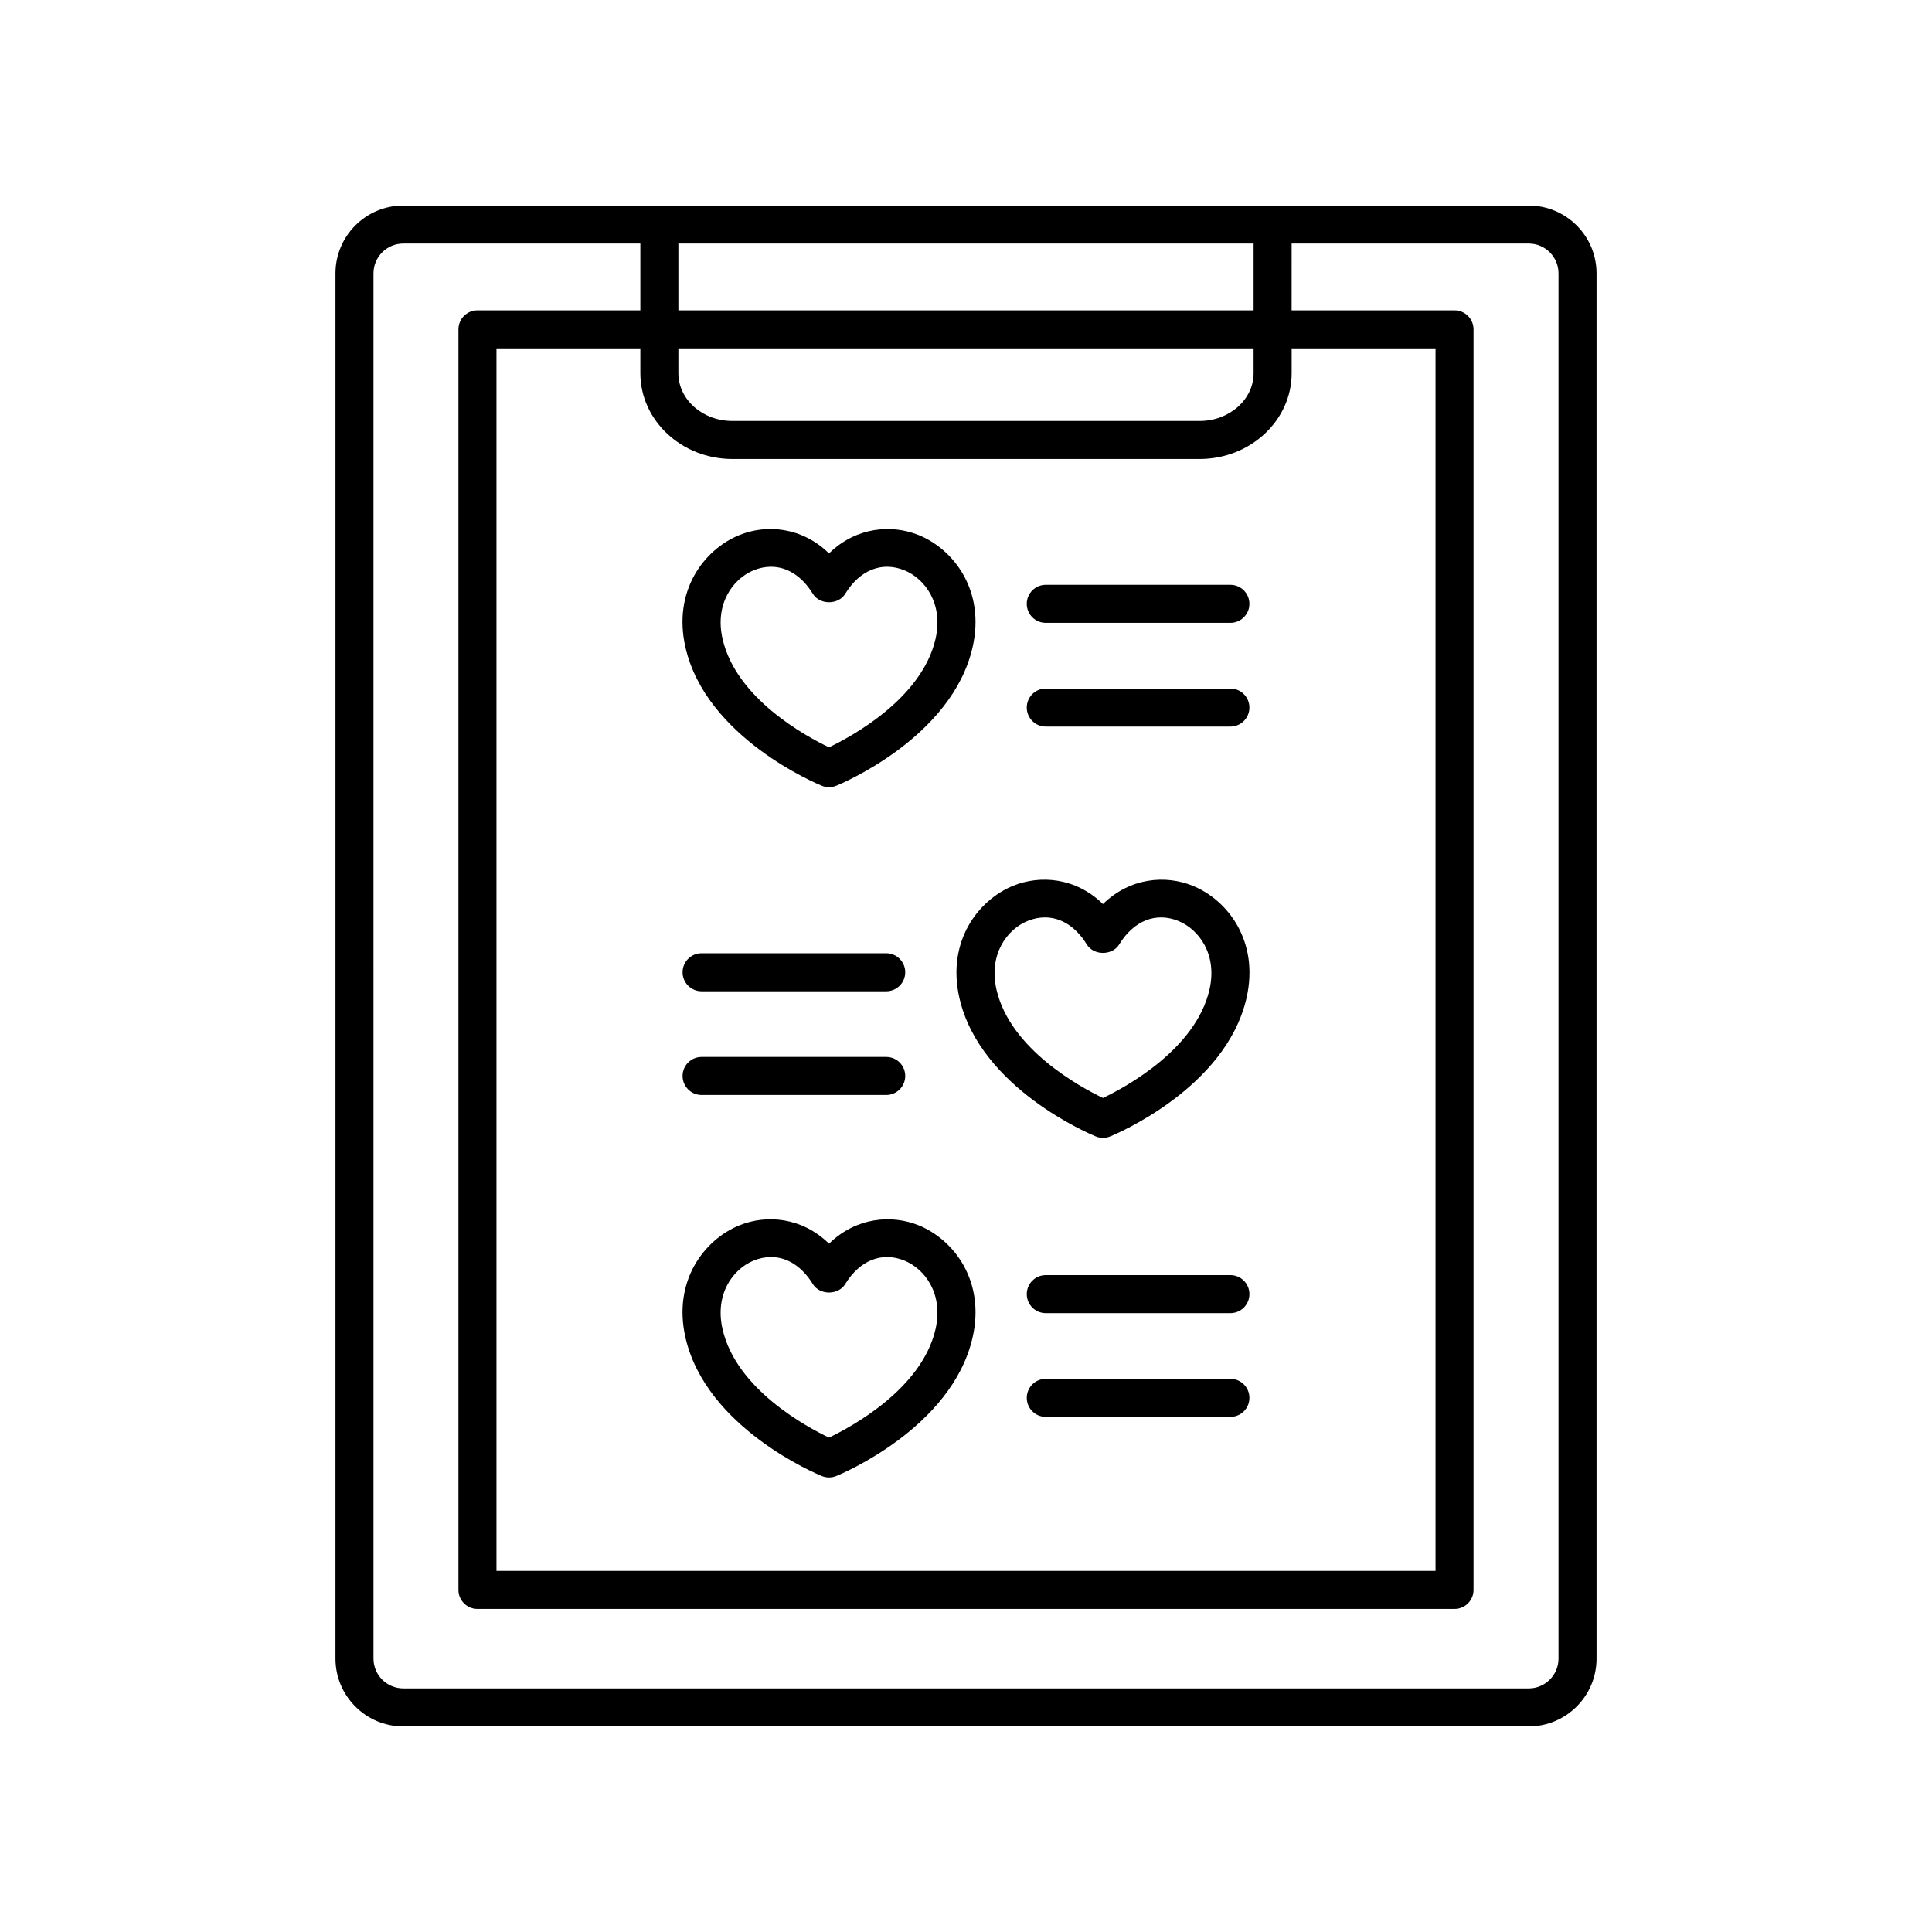
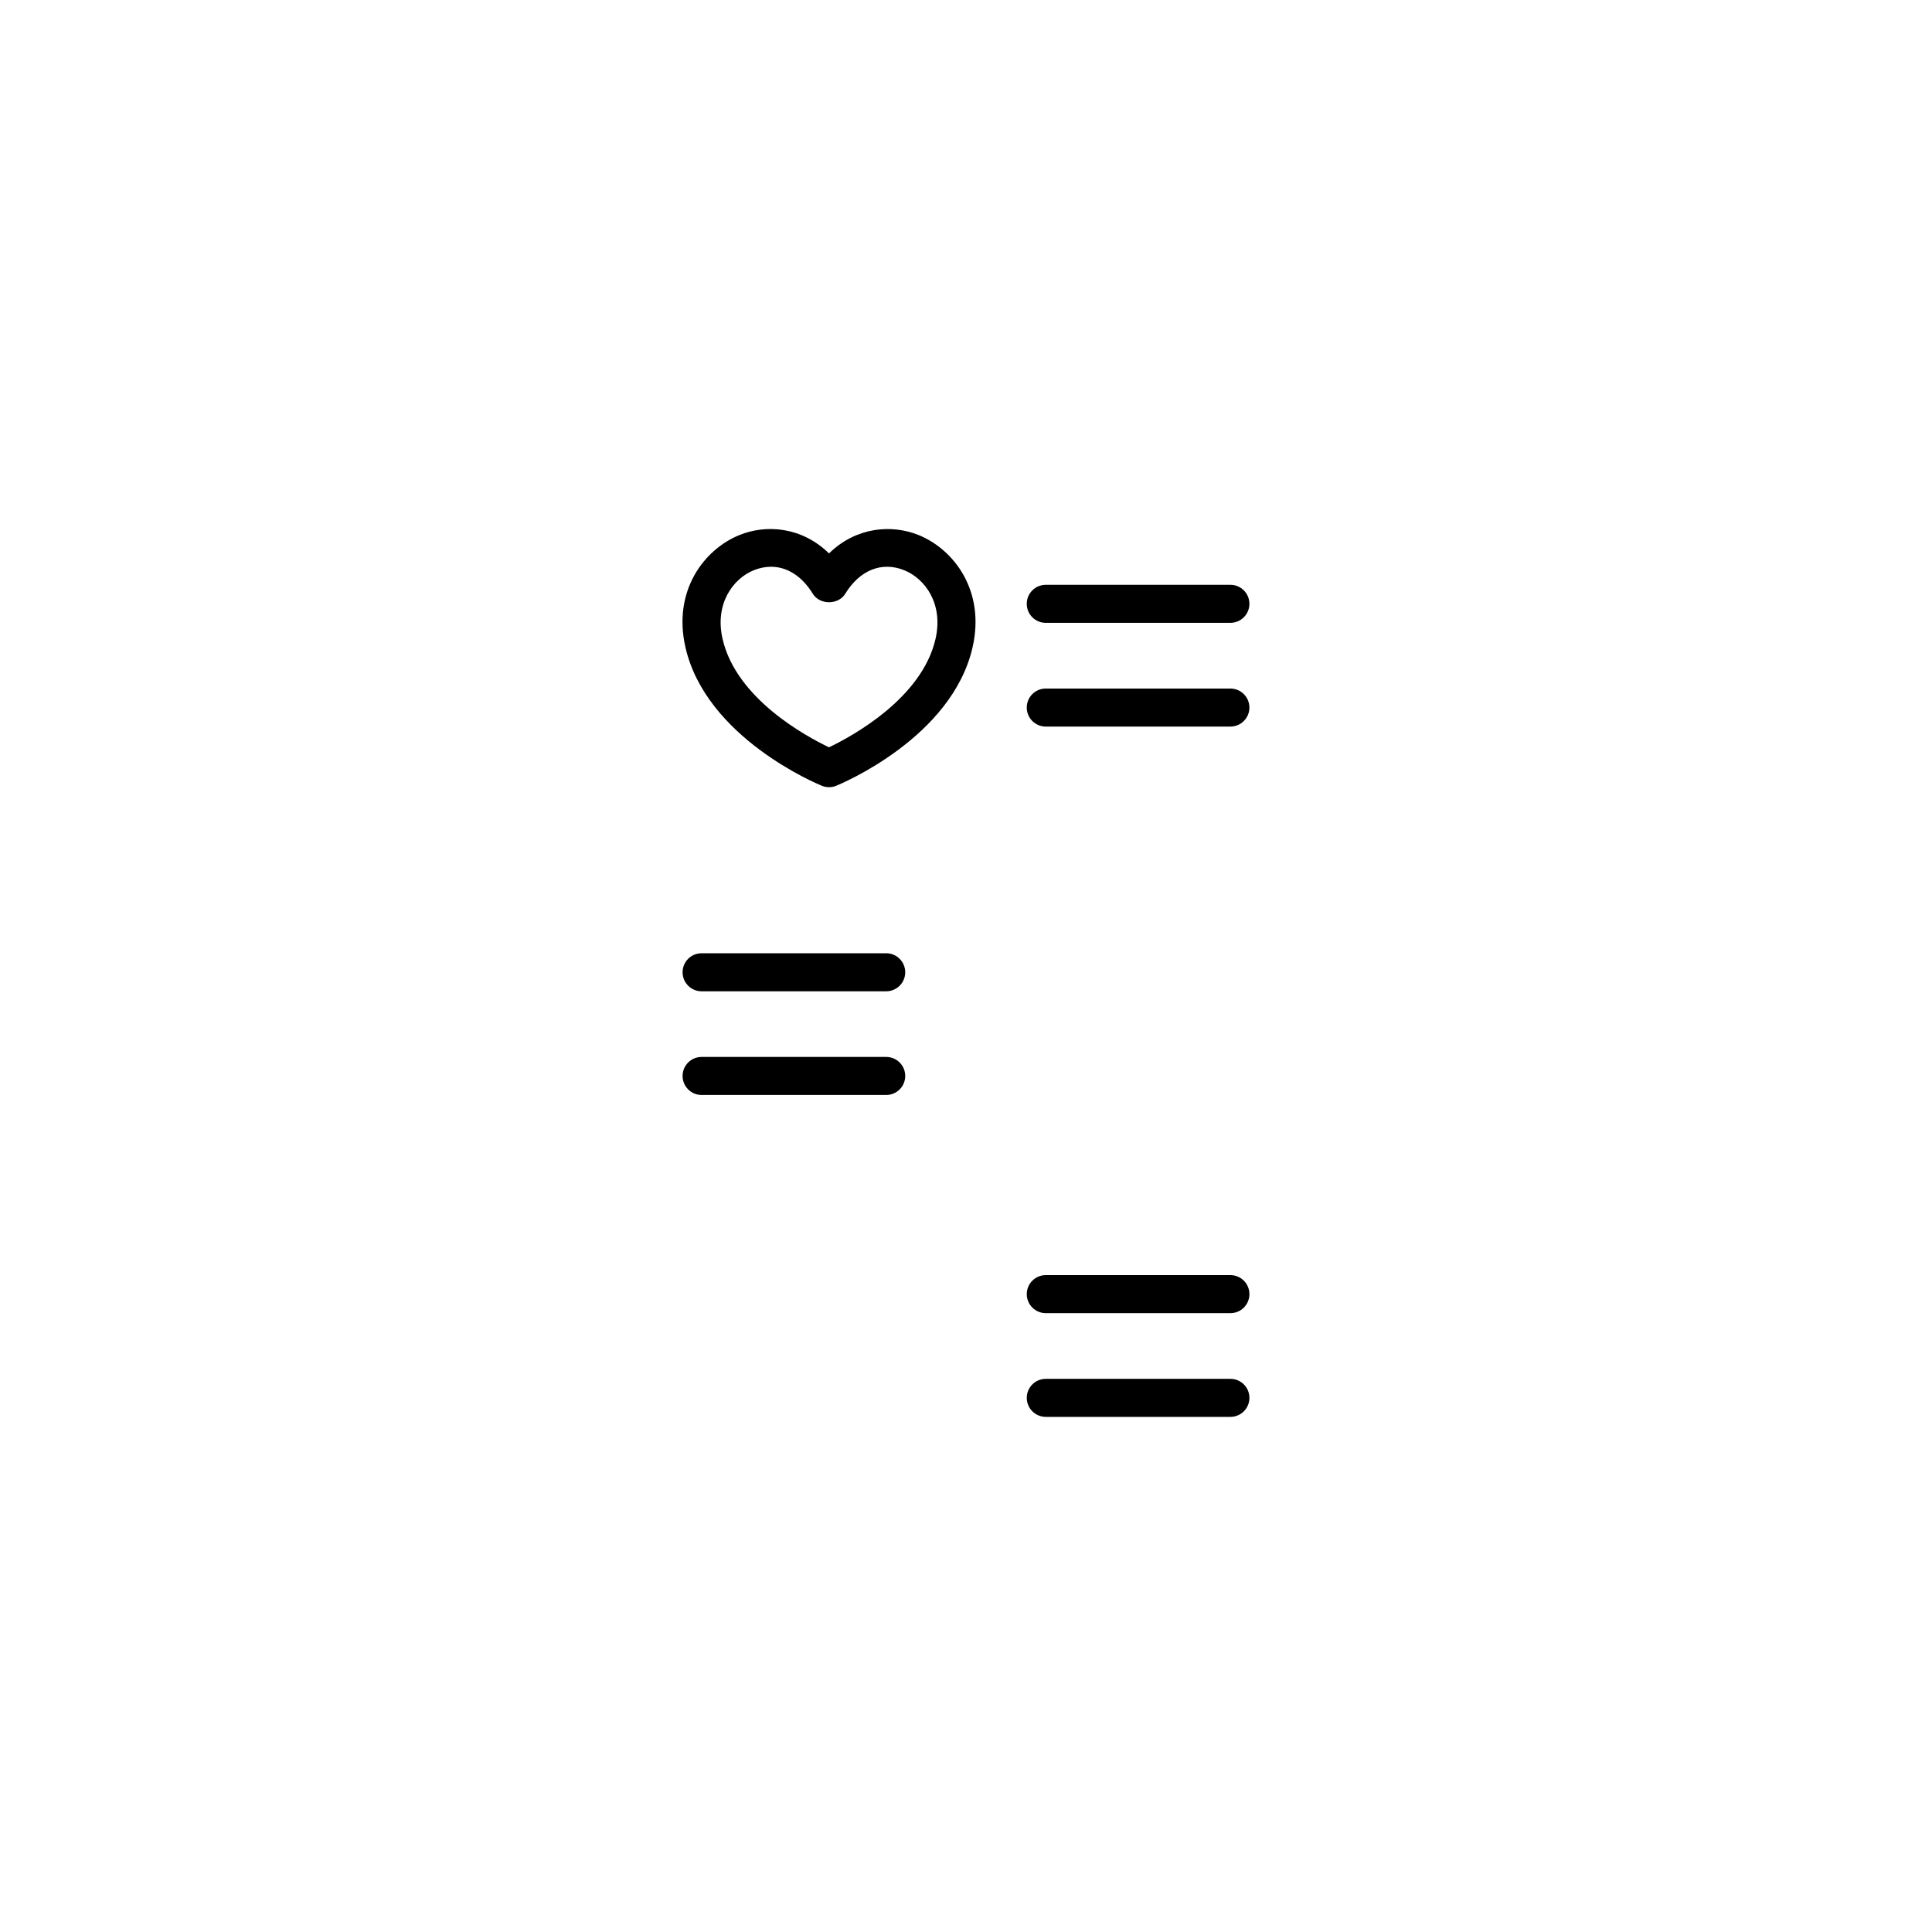
<svg xmlns="http://www.w3.org/2000/svg" fill="#000000" width="800px" height="800px" version="1.1" viewBox="144 144 512 512">
  <g>
-     <path d="m250.87 601.52h298.26c9.91 0 17.969-8.059 17.969-17.965v-367.12c0-9.906-8.059-17.965-17.969-17.965h-298.26c-9.91 0-17.969 8.059-17.969 17.965v367.12c0 9.906 8.062 17.965 17.969 17.965zm87.227-335.88h123.81c13.453 0 24.395-10.199 24.395-22.738v-6.582h38.129v323.98h-248.86v-323.98h38.129v6.582c0.004 12.539 10.945 22.738 24.395 22.738zm138.12-22.734c0 6.981-6.422 12.66-14.316 12.66h-123.81c-7.898 0-14.316-5.68-14.316-12.66v-6.582h152.44zm-152.44-16.66v-17.703h152.44v17.703zm-80.801-9.812c0-4.348 3.543-7.891 7.891-7.891h62.832v17.703h-43.168c-2.785 0-5.039 2.254-5.039 5.039v334.06c0 2.781 2.254 5.039 5.039 5.039h258.93c2.785 0 5.039-2.254 5.039-5.039v-334.06c0-2.781-2.254-5.039-5.039-5.039h-43.168l0.004-17.703h62.832c4.348 0 7.891 3.539 7.891 7.891v367.12c0 4.348-3.543 7.891-7.891 7.891l-298.26-0.004c-4.348 0-7.891-3.539-7.891-7.891z" />
    <path d="m361.8 352.24c0.609 0.25 1.254 0.371 1.898 0.371s1.289-0.121 1.898-0.371c1.25-0.508 30.66-12.719 36.141-36.672 3.445-15.047-4.973-25.973-14.254-29.758-7.144-2.902-16.57-2.203-23.789 4.848-7.219-7.051-16.648-7.766-23.789-4.844-9.277 3.785-17.699 14.711-14.25 29.754 5.481 23.949 34.895 36.16 36.145 36.672zm-18.086-57.102c1.555-0.633 3.102-0.941 4.606-0.941 4.269 0 8.223 2.488 11.086 7.16 1.832 2.992 6.762 2.988 8.59-0.004 3.871-6.316 9.742-8.641 15.684-6.215 5.461 2.231 10.371 8.867 8.242 18.18-3.609 15.785-22.188 25.836-28.227 28.727-6.043-2.875-24.586-12.879-28.211-28.727-2.133-9.312 2.773-15.949 8.23-18.18z" />
-     <path d="m398.26 408.5c5.481 23.949 34.895 36.164 36.141 36.672 0.609 0.25 1.254 0.371 1.898 0.371s1.289-0.121 1.898-0.371c1.25-0.508 30.656-12.719 36.141-36.672 3.445-15.047-4.973-25.977-14.254-29.758-7.16-2.918-16.574-2.199-23.789 4.848-7.211-7.055-16.648-7.766-23.789-4.848-9.273 3.785-17.691 14.711-14.246 29.758zm18.055-20.43c1.555-0.633 3.102-0.941 4.606-0.941 4.269 0 8.223 2.488 11.086 7.16 1.832 2.992 6.762 2.988 8.59-0.004 3.879-6.324 9.758-8.633 15.684-6.215 5.461 2.227 10.371 8.867 8.242 18.18-3.617 15.777-22.176 25.828-28.223 28.723-6.047-2.894-24.609-12.945-28.223-28.723-2.129-9.312 2.777-15.953 8.238-18.18z" />
    <path d="m421.14 309.06h48.926c2.785 0 5.039-2.254 5.039-5.039 0-2.781-2.254-5.039-5.039-5.039h-48.926c-2.785 0-5.039 2.254-5.039 5.039 0 2.785 2.254 5.039 5.039 5.039z" />
    <path d="m421.14 336.55h48.926c2.785 0 5.039-2.254 5.039-5.039 0-2.781-2.254-5.039-5.039-5.039h-48.926c-2.785 0-5.039 2.254-5.039 5.039 0 2.781 2.254 5.039 5.039 5.039z" />
-     <path d="m387.49 468.74c-7.144-2.906-16.57-2.203-23.789 4.848-7.219-7.051-16.648-7.769-23.789-4.844-9.277 3.785-17.699 14.711-14.25 29.754 5.477 23.953 34.887 36.164 36.137 36.672 0.609 0.25 1.254 0.371 1.898 0.371 0.645 0 1.289-0.121 1.898-0.371 1.25-0.508 30.66-12.719 36.141-36.672 3.449-15.047-4.969-25.973-14.246-29.758zm4.43 27.512c-3.609 15.785-22.188 25.836-28.227 28.727-6.043-2.875-24.586-12.879-28.211-28.727-2.129-9.312 2.773-15.949 8.23-18.18 1.555-0.633 3.102-0.941 4.606-0.941 4.269 0 8.223 2.488 11.086 7.16 1.832 2.992 6.762 2.988 8.59-0.004 3.871-6.32 9.742-8.641 15.684-6.215 5.465 2.227 10.375 8.863 8.242 18.18z" />
    <path d="m470.07 481.92h-48.926c-2.785 0-5.039 2.254-5.039 5.039 0 2.781 2.254 5.039 5.039 5.039h48.926c2.785 0 5.039-2.254 5.039-5.039 0-2.785-2.254-5.039-5.039-5.039z" />
    <path d="m470.07 509.41h-48.926c-2.785 0-5.039 2.254-5.039 5.039 0 2.781 2.254 5.039 5.039 5.039h48.926c2.785 0 5.039-2.254 5.039-5.039 0-2.785-2.254-5.039-5.039-5.039z" />
    <path d="m329.93 406.7h48.926c2.785 0 5.039-2.254 5.039-5.039 0-2.781-2.254-5.039-5.039-5.039h-48.926c-2.785 0-5.039 2.254-5.039 5.039 0.004 2.781 2.258 5.039 5.039 5.039z" />
    <path d="m329.93 434.18h48.926c2.785 0 5.039-2.254 5.039-5.039 0-2.781-2.254-5.039-5.039-5.039h-48.926c-2.785 0-5.039 2.254-5.039 5.039 0.004 2.781 2.258 5.039 5.039 5.039z" />
  </g>
</svg>